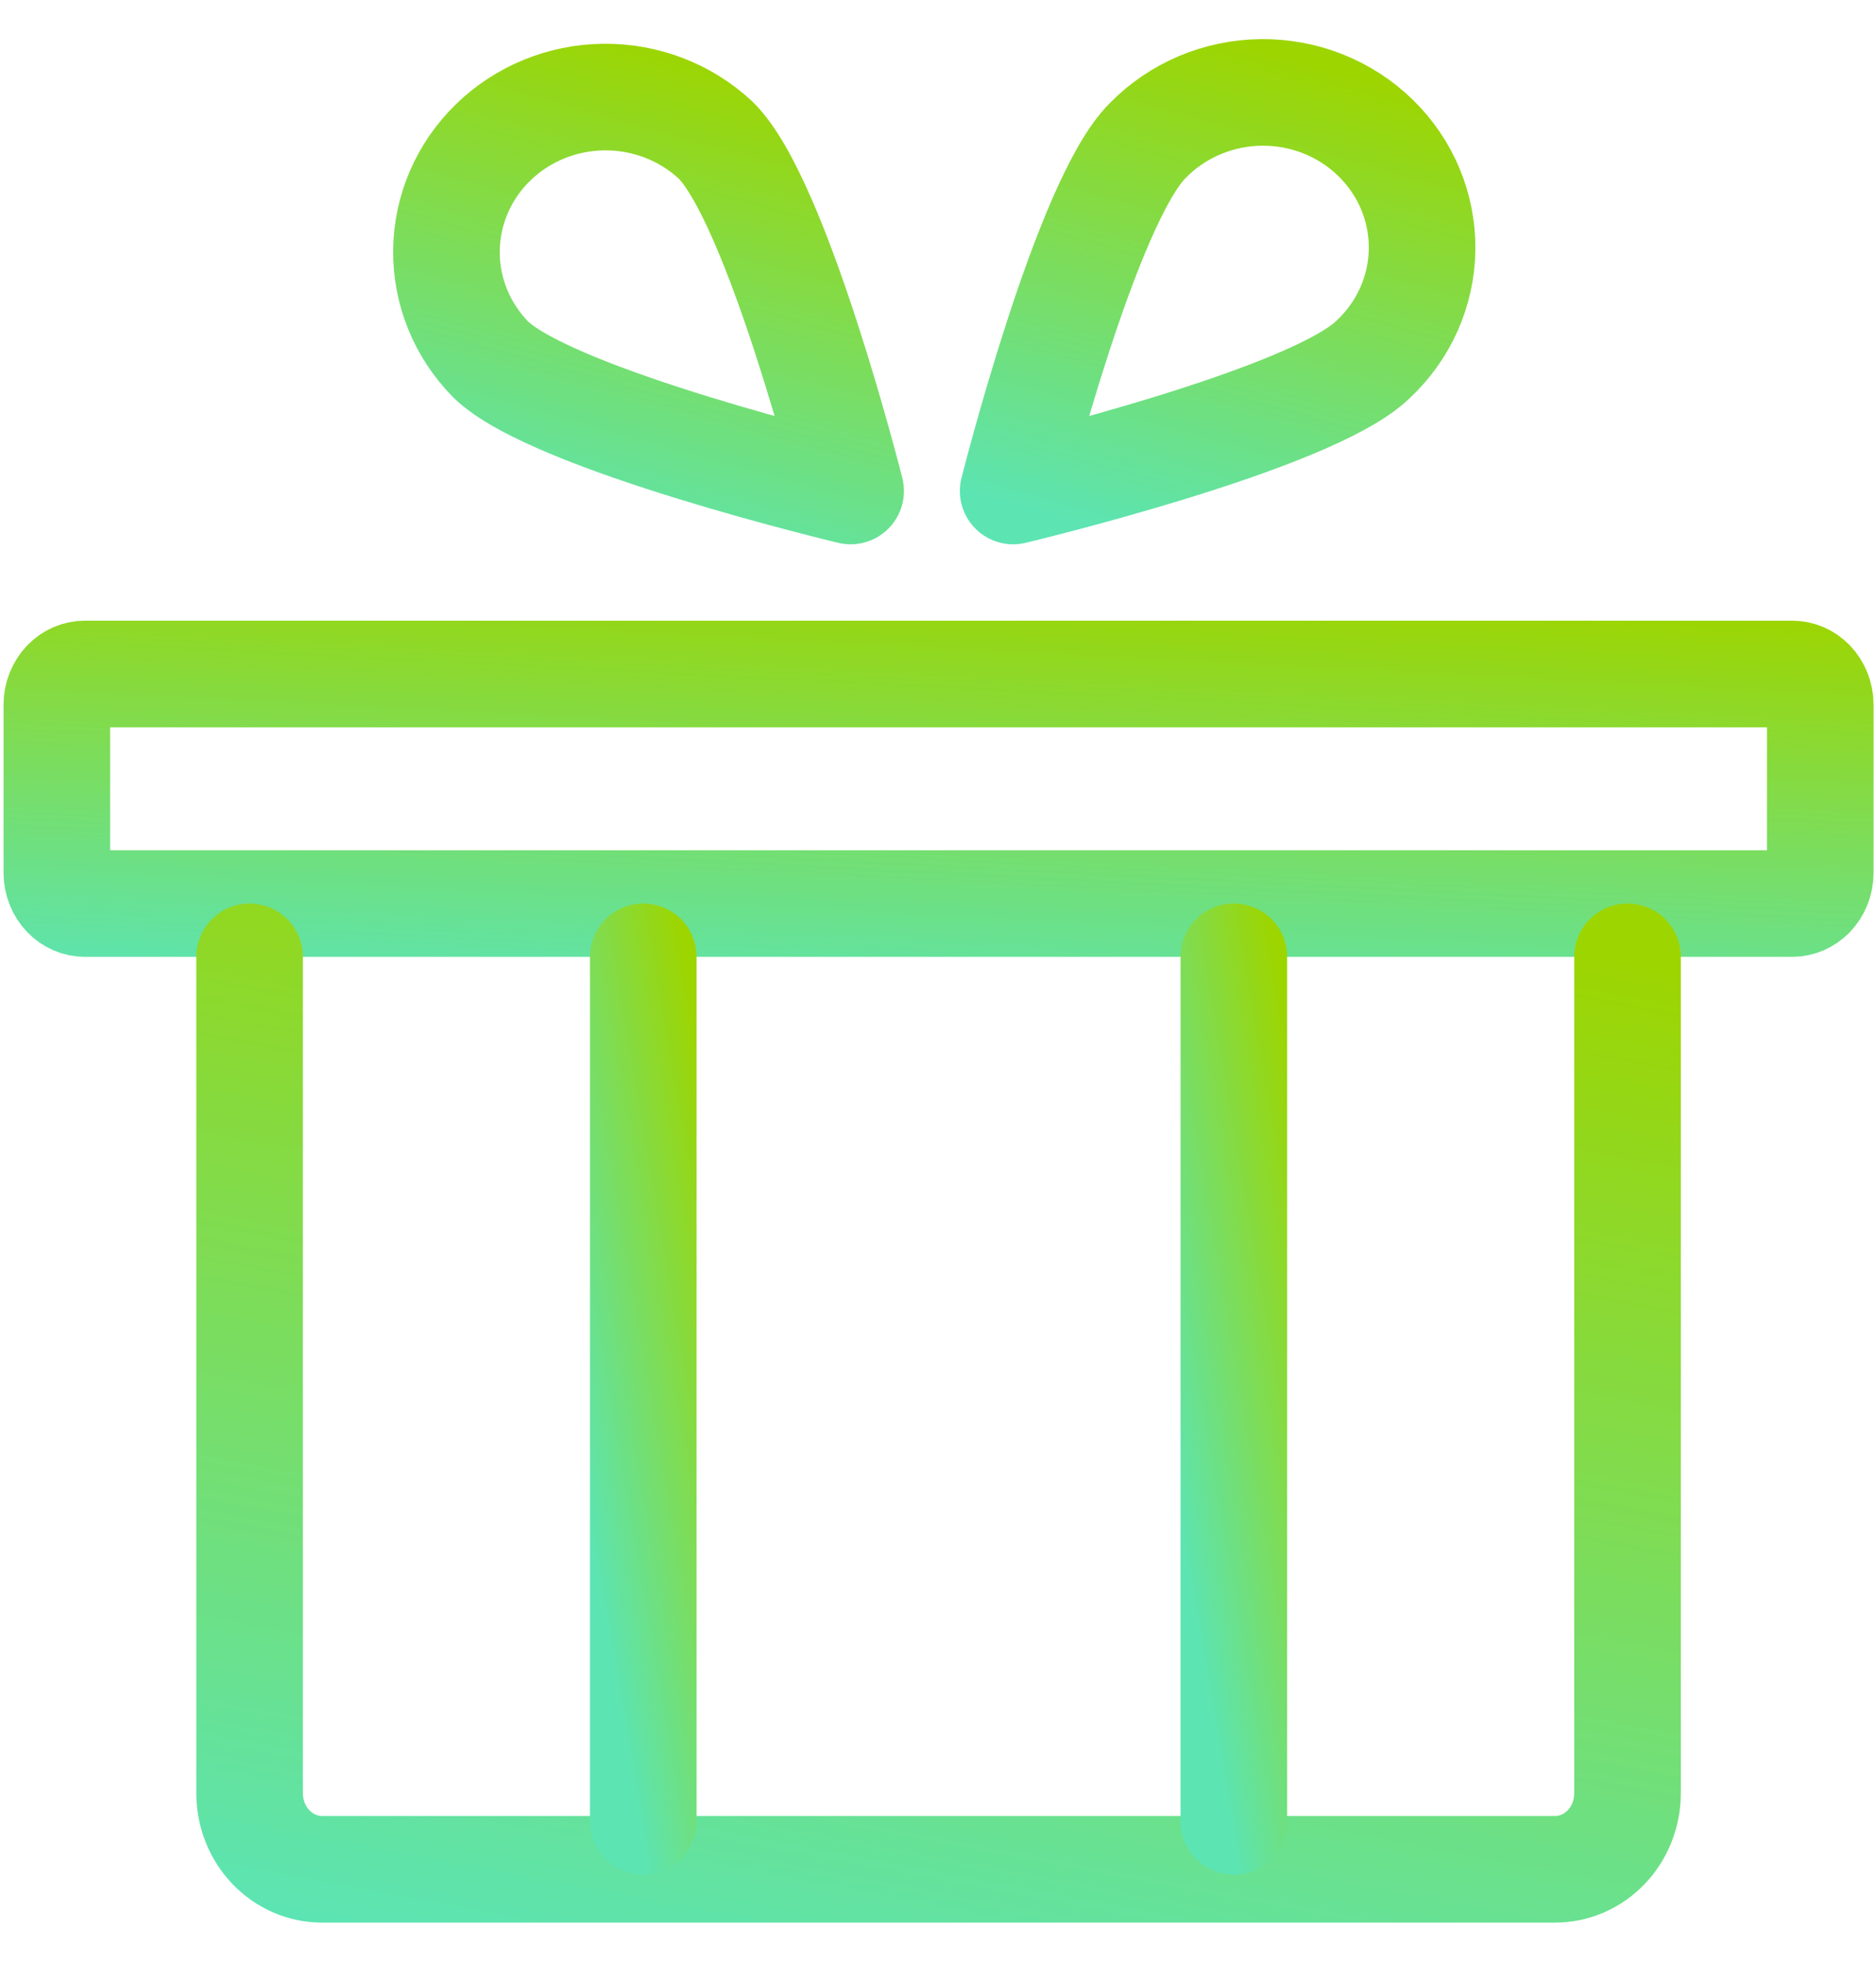
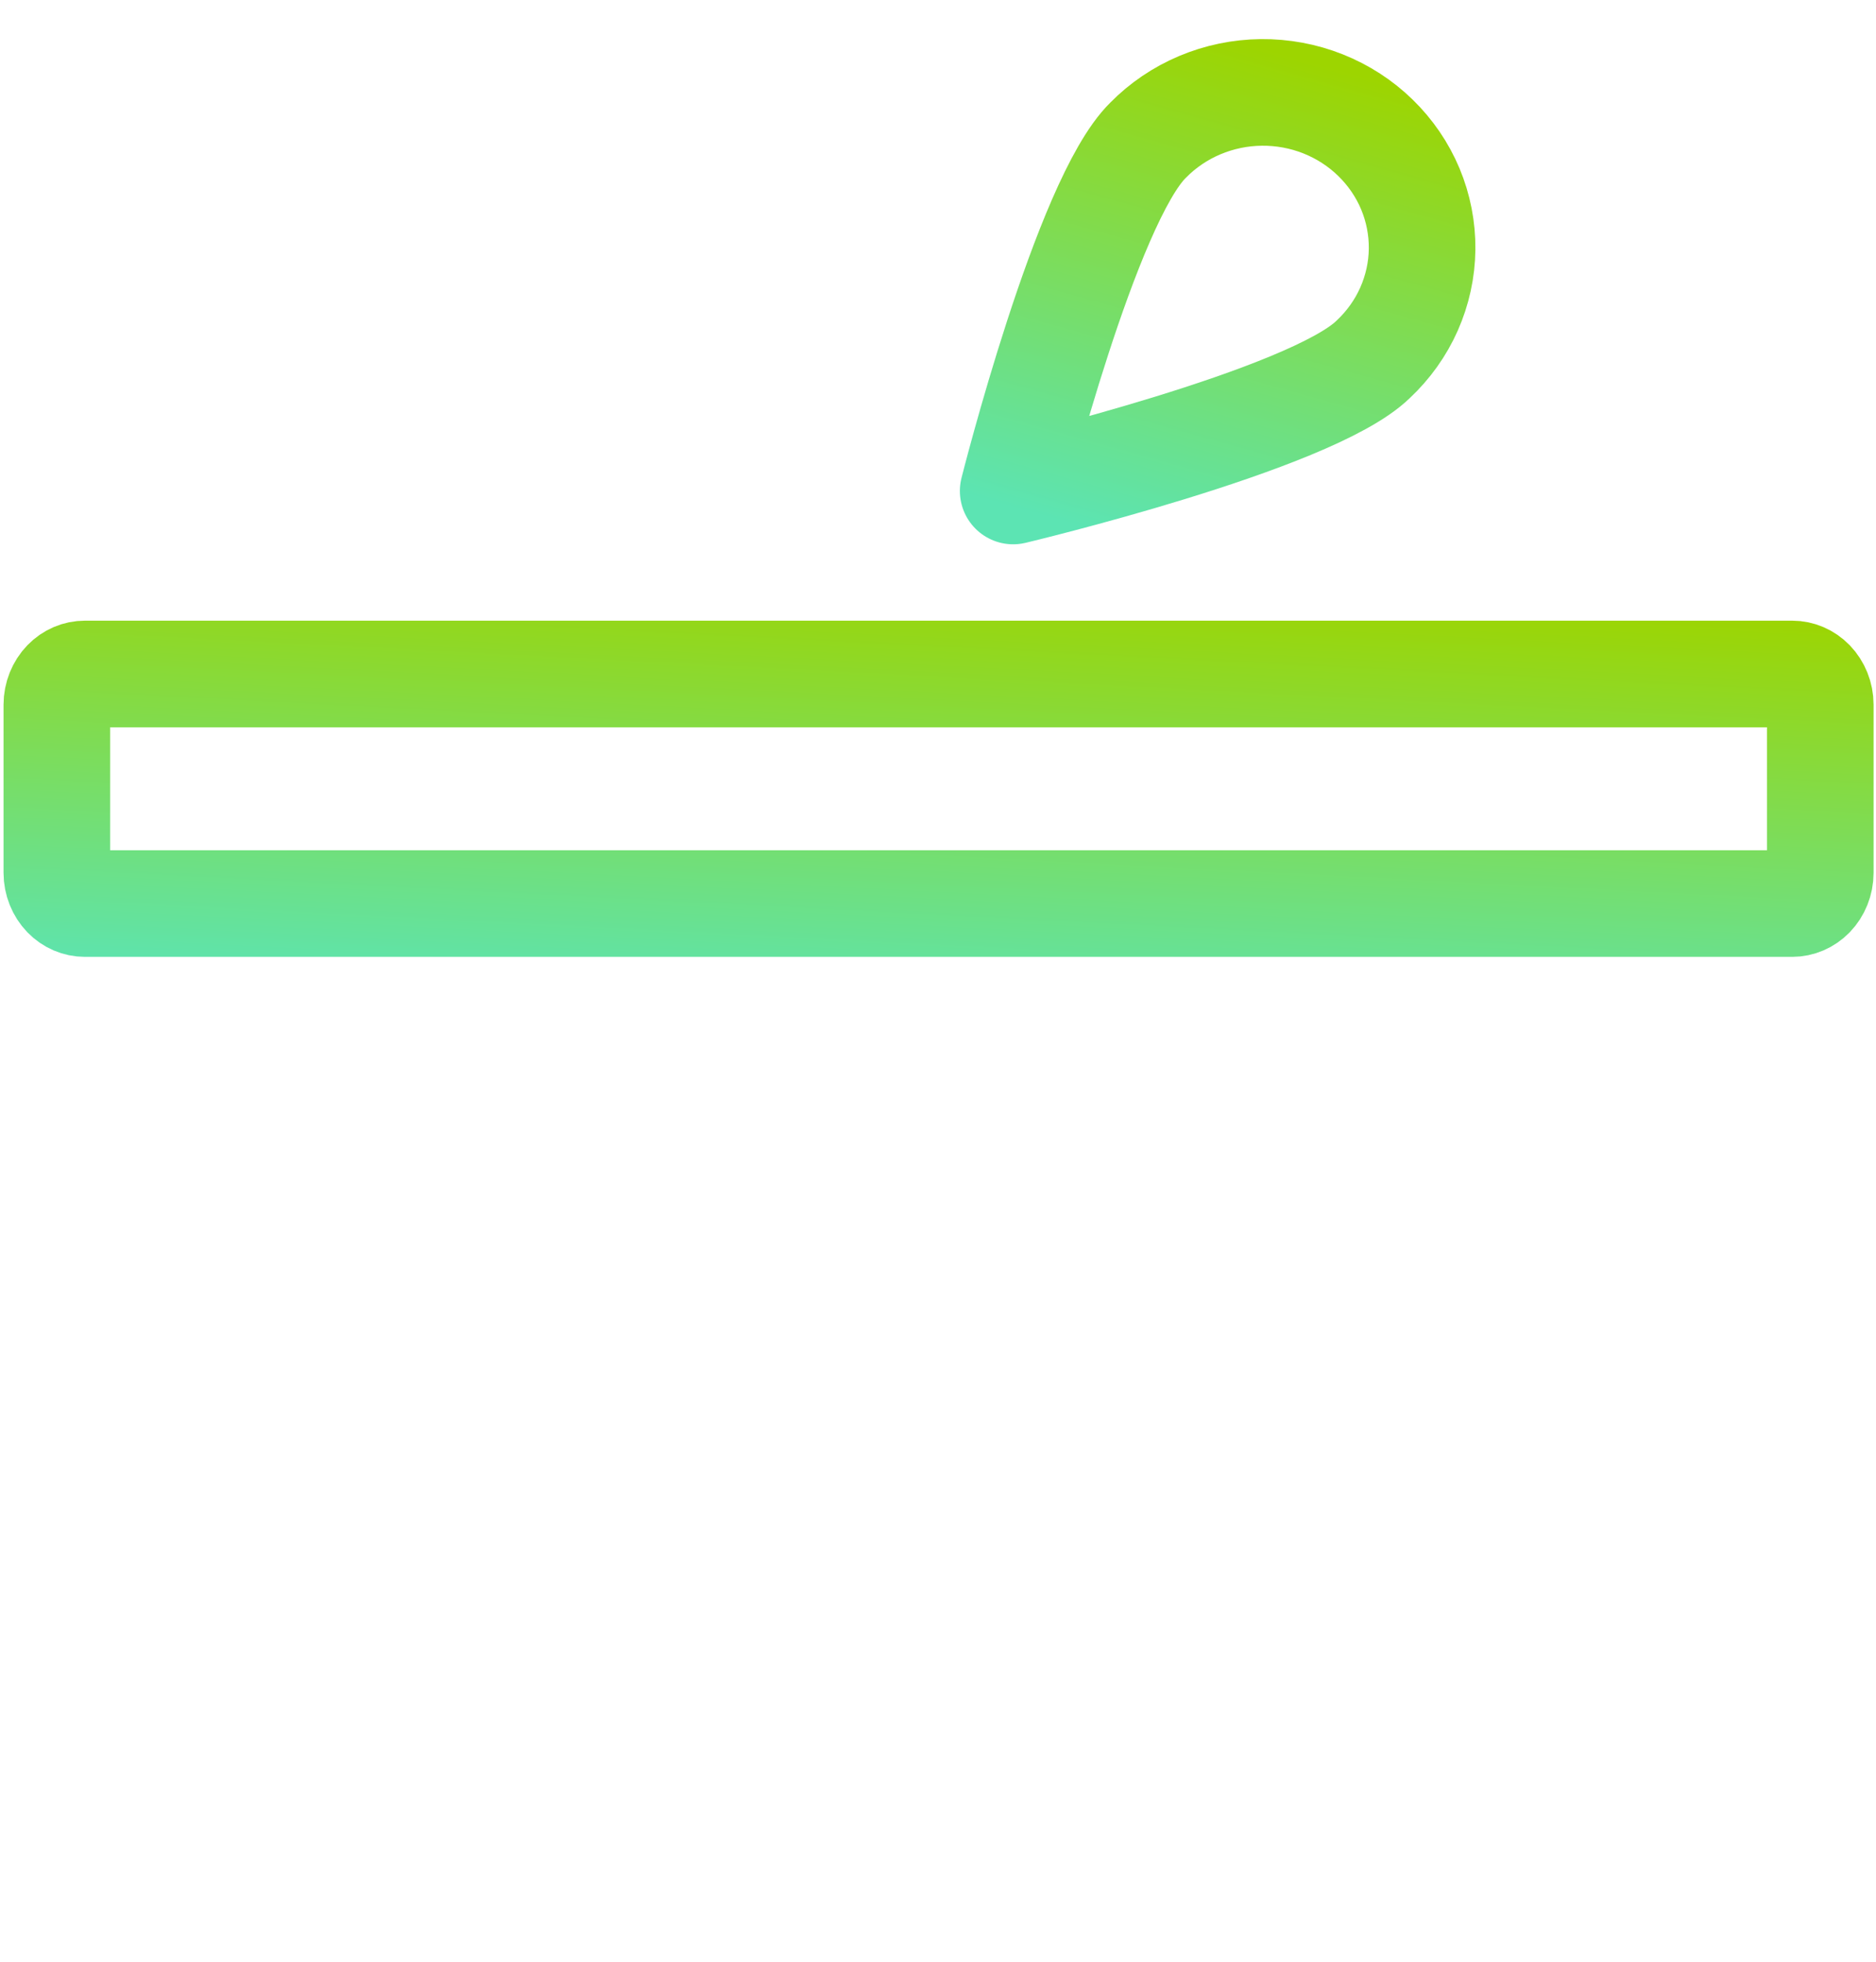
<svg xmlns="http://www.w3.org/2000/svg" width="44" height="46" viewBox="0 0 44 46" fill="none">
  <g id="Group 315">
    <path id="Vector" d="M42.693 20.466C42.693 20.67 42.614 20.858 42.486 20.991C42.359 21.121 42.197 21.187 42.036 21.187H1.99C1.829 21.187 1.666 21.121 1.54 20.991C1.412 20.858 1.333 20.67 1.333 20.466V16.525C1.333 16.321 1.412 16.133 1.54 16C1.666 15.87 1.829 15.804 1.99 15.804H42.036C42.197 15.804 42.359 15.87 42.486 16C42.614 16.133 42.693 16.321 42.693 16.525V20.466Z" stroke="url(#paint0_linear_6127_74616)" stroke-width="2.5" stroke-linecap="round" stroke-linejoin="round" />
-     <path id="Vector_2" d="M5.854 22.437V42.05C5.854 42.523 6.034 42.977 6.353 43.311C6.672 43.645 7.104 43.833 7.555 43.833H36.471C36.922 43.833 37.355 43.645 37.674 43.311C37.993 42.977 38.172 42.523 38.172 42.05V22.437" stroke="url(#paint1_linear_6127_74616)" stroke-width="2.5" stroke-linecap="round" stroke-linejoin="round" />
-     <path id="Vector_3" d="M15.088 22.437V42.707" stroke="url(#paint2_linear_6127_74616)" stroke-width="2.5" stroke-linecap="round" stroke-linejoin="round" />
-     <path id="Vector_4" d="M28.939 42.707V22.437" stroke="url(#paint3_linear_6127_74616)" stroke-width="2.5" stroke-linecap="round" stroke-linejoin="round" />
    <path id="Vector_5" d="M32.205 8.428C30.748 9.85 23.763 11.513 23.763 11.513C23.763 11.513 25.479 4.706 26.928 3.287C27.272 2.937 27.684 2.658 28.14 2.466C28.596 2.274 29.086 2.172 29.583 2.167C30.079 2.162 30.572 2.253 31.032 2.436C31.492 2.619 31.91 2.889 32.261 3.232C32.612 3.574 32.89 3.981 33.078 4.429C33.265 4.877 33.359 5.357 33.354 5.841C33.349 6.325 33.244 6.803 33.047 7.248C32.85 7.692 32.563 8.093 32.205 8.428V8.428Z" stroke="url(#paint4_linear_6127_74616)" stroke-width="2.5" stroke-linecap="round" stroke-linejoin="round" />
-     <path id="Vector_6" d="M11.509 8.429C12.966 9.85 19.951 11.513 19.951 11.513C19.951 11.513 18.235 4.707 16.785 3.287C16.081 2.629 15.139 2.266 14.163 2.276C13.187 2.286 12.254 2.668 11.564 3.341C10.873 4.014 10.481 4.923 10.471 5.874C10.461 6.825 10.833 7.742 11.509 8.429Z" stroke="url(#paint5_linear_6127_74616)" stroke-width="2.5" stroke-linecap="round" stroke-linejoin="round" />
  </g>
  <defs>
    <linearGradient id="paint0_linear_6127_74616" x1="43.943" y1="14.554" x2="43.407" y2="24.988" gradientUnits="userSpaceOnUse">
      <stop stop-color="#9DD500" />
      <stop offset="1" stop-color="#5CE4B3" />
    </linearGradient>
    <linearGradient id="paint1_linear_6127_74616" x1="38.172" y1="22.437" x2="32.991" y2="49.853" gradientUnits="userSpaceOnUse">
      <stop stop-color="#9DD500" />
      <stop offset="1" stop-color="#5CE4B3" />
    </linearGradient>
    <linearGradient id="paint2_linear_6127_74616" x1="16.088" y1="22.437" x2="11.573" y2="23.217" gradientUnits="userSpaceOnUse">
      <stop stop-color="#9DD500" />
      <stop offset="1" stop-color="#5CE4B3" />
    </linearGradient>
    <linearGradient id="paint3_linear_6127_74616" x1="29.939" y1="22.437" x2="25.424" y2="23.217" gradientUnits="userSpaceOnUse">
      <stop stop-color="#9DD500" />
      <stop offset="1" stop-color="#5CE4B3" />
    </linearGradient>
    <linearGradient id="paint4_linear_6127_74616" x1="33.354" y1="2.167" x2="30.152" y2="13.679" gradientUnits="userSpaceOnUse">
      <stop stop-color="#9DD500" />
      <stop offset="1" stop-color="#5CE4B3" />
    </linearGradient>
    <linearGradient id="paint5_linear_6127_74616" x1="19.951" y1="2.276" x2="16.786" y2="13.655" gradientUnits="userSpaceOnUse">
      <stop stop-color="#9DD500" />
      <stop offset="1" stop-color="#5CE4B3" />
    </linearGradient>
  </defs>
</svg>